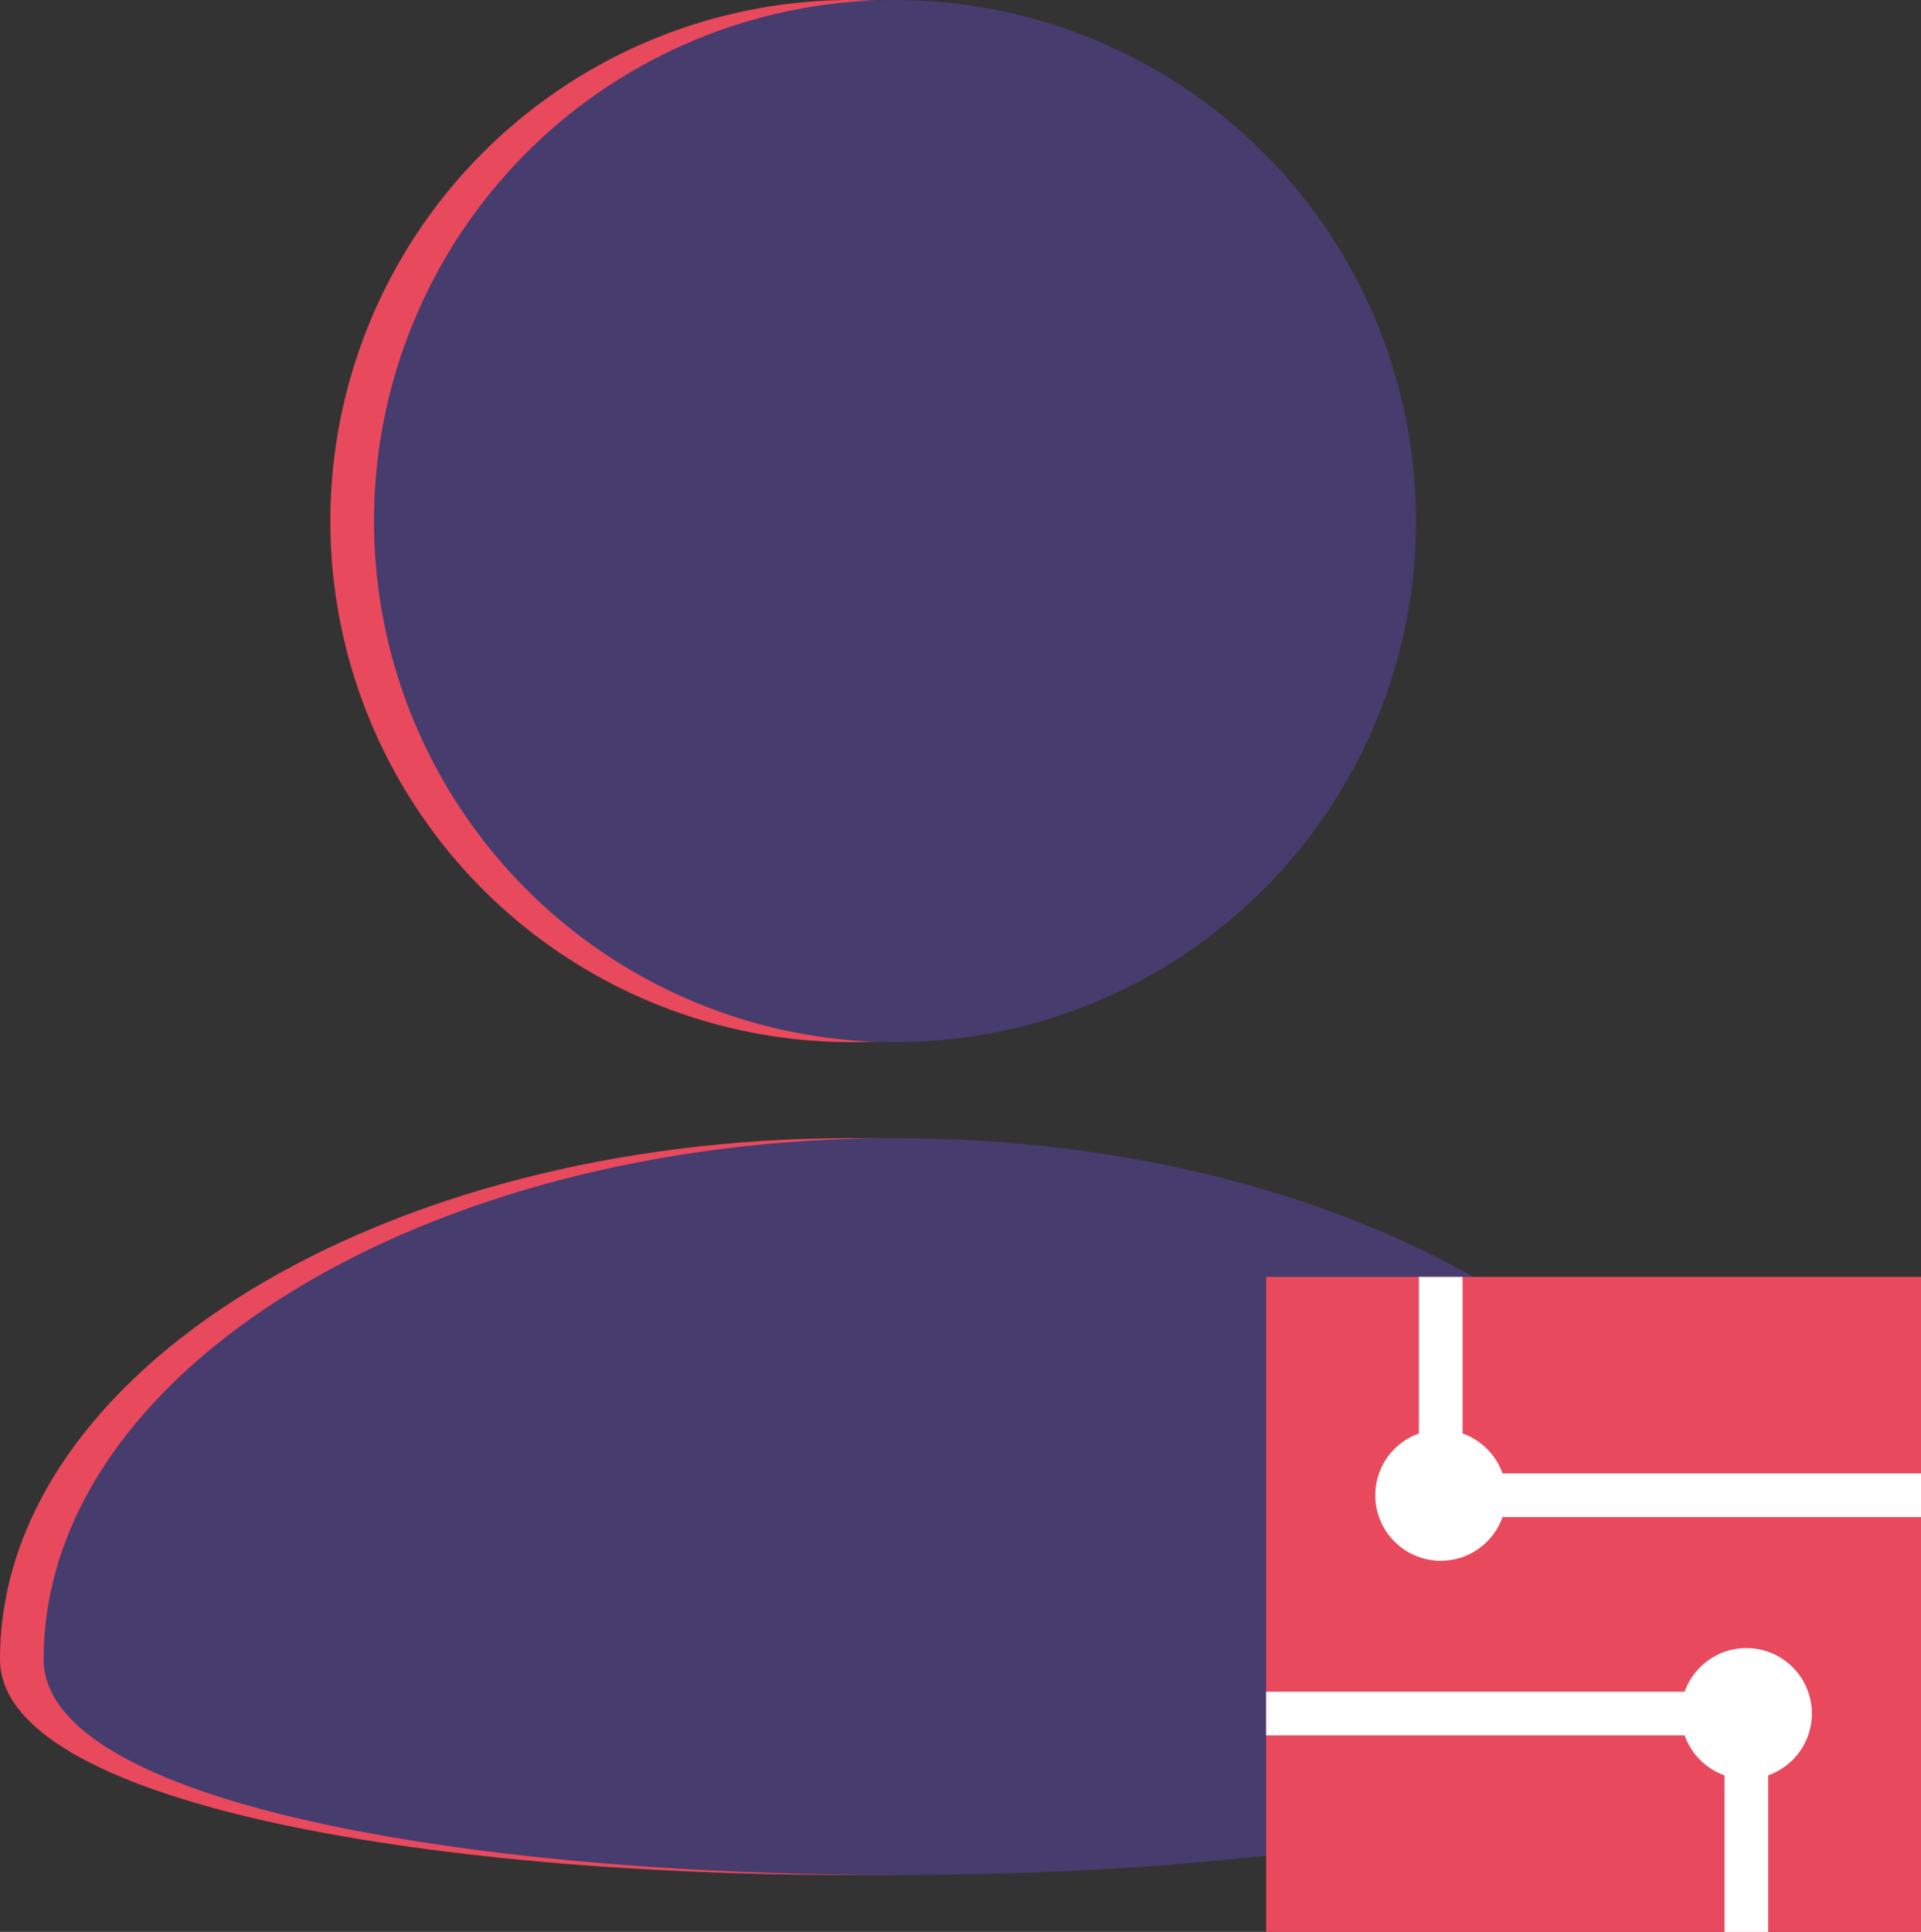
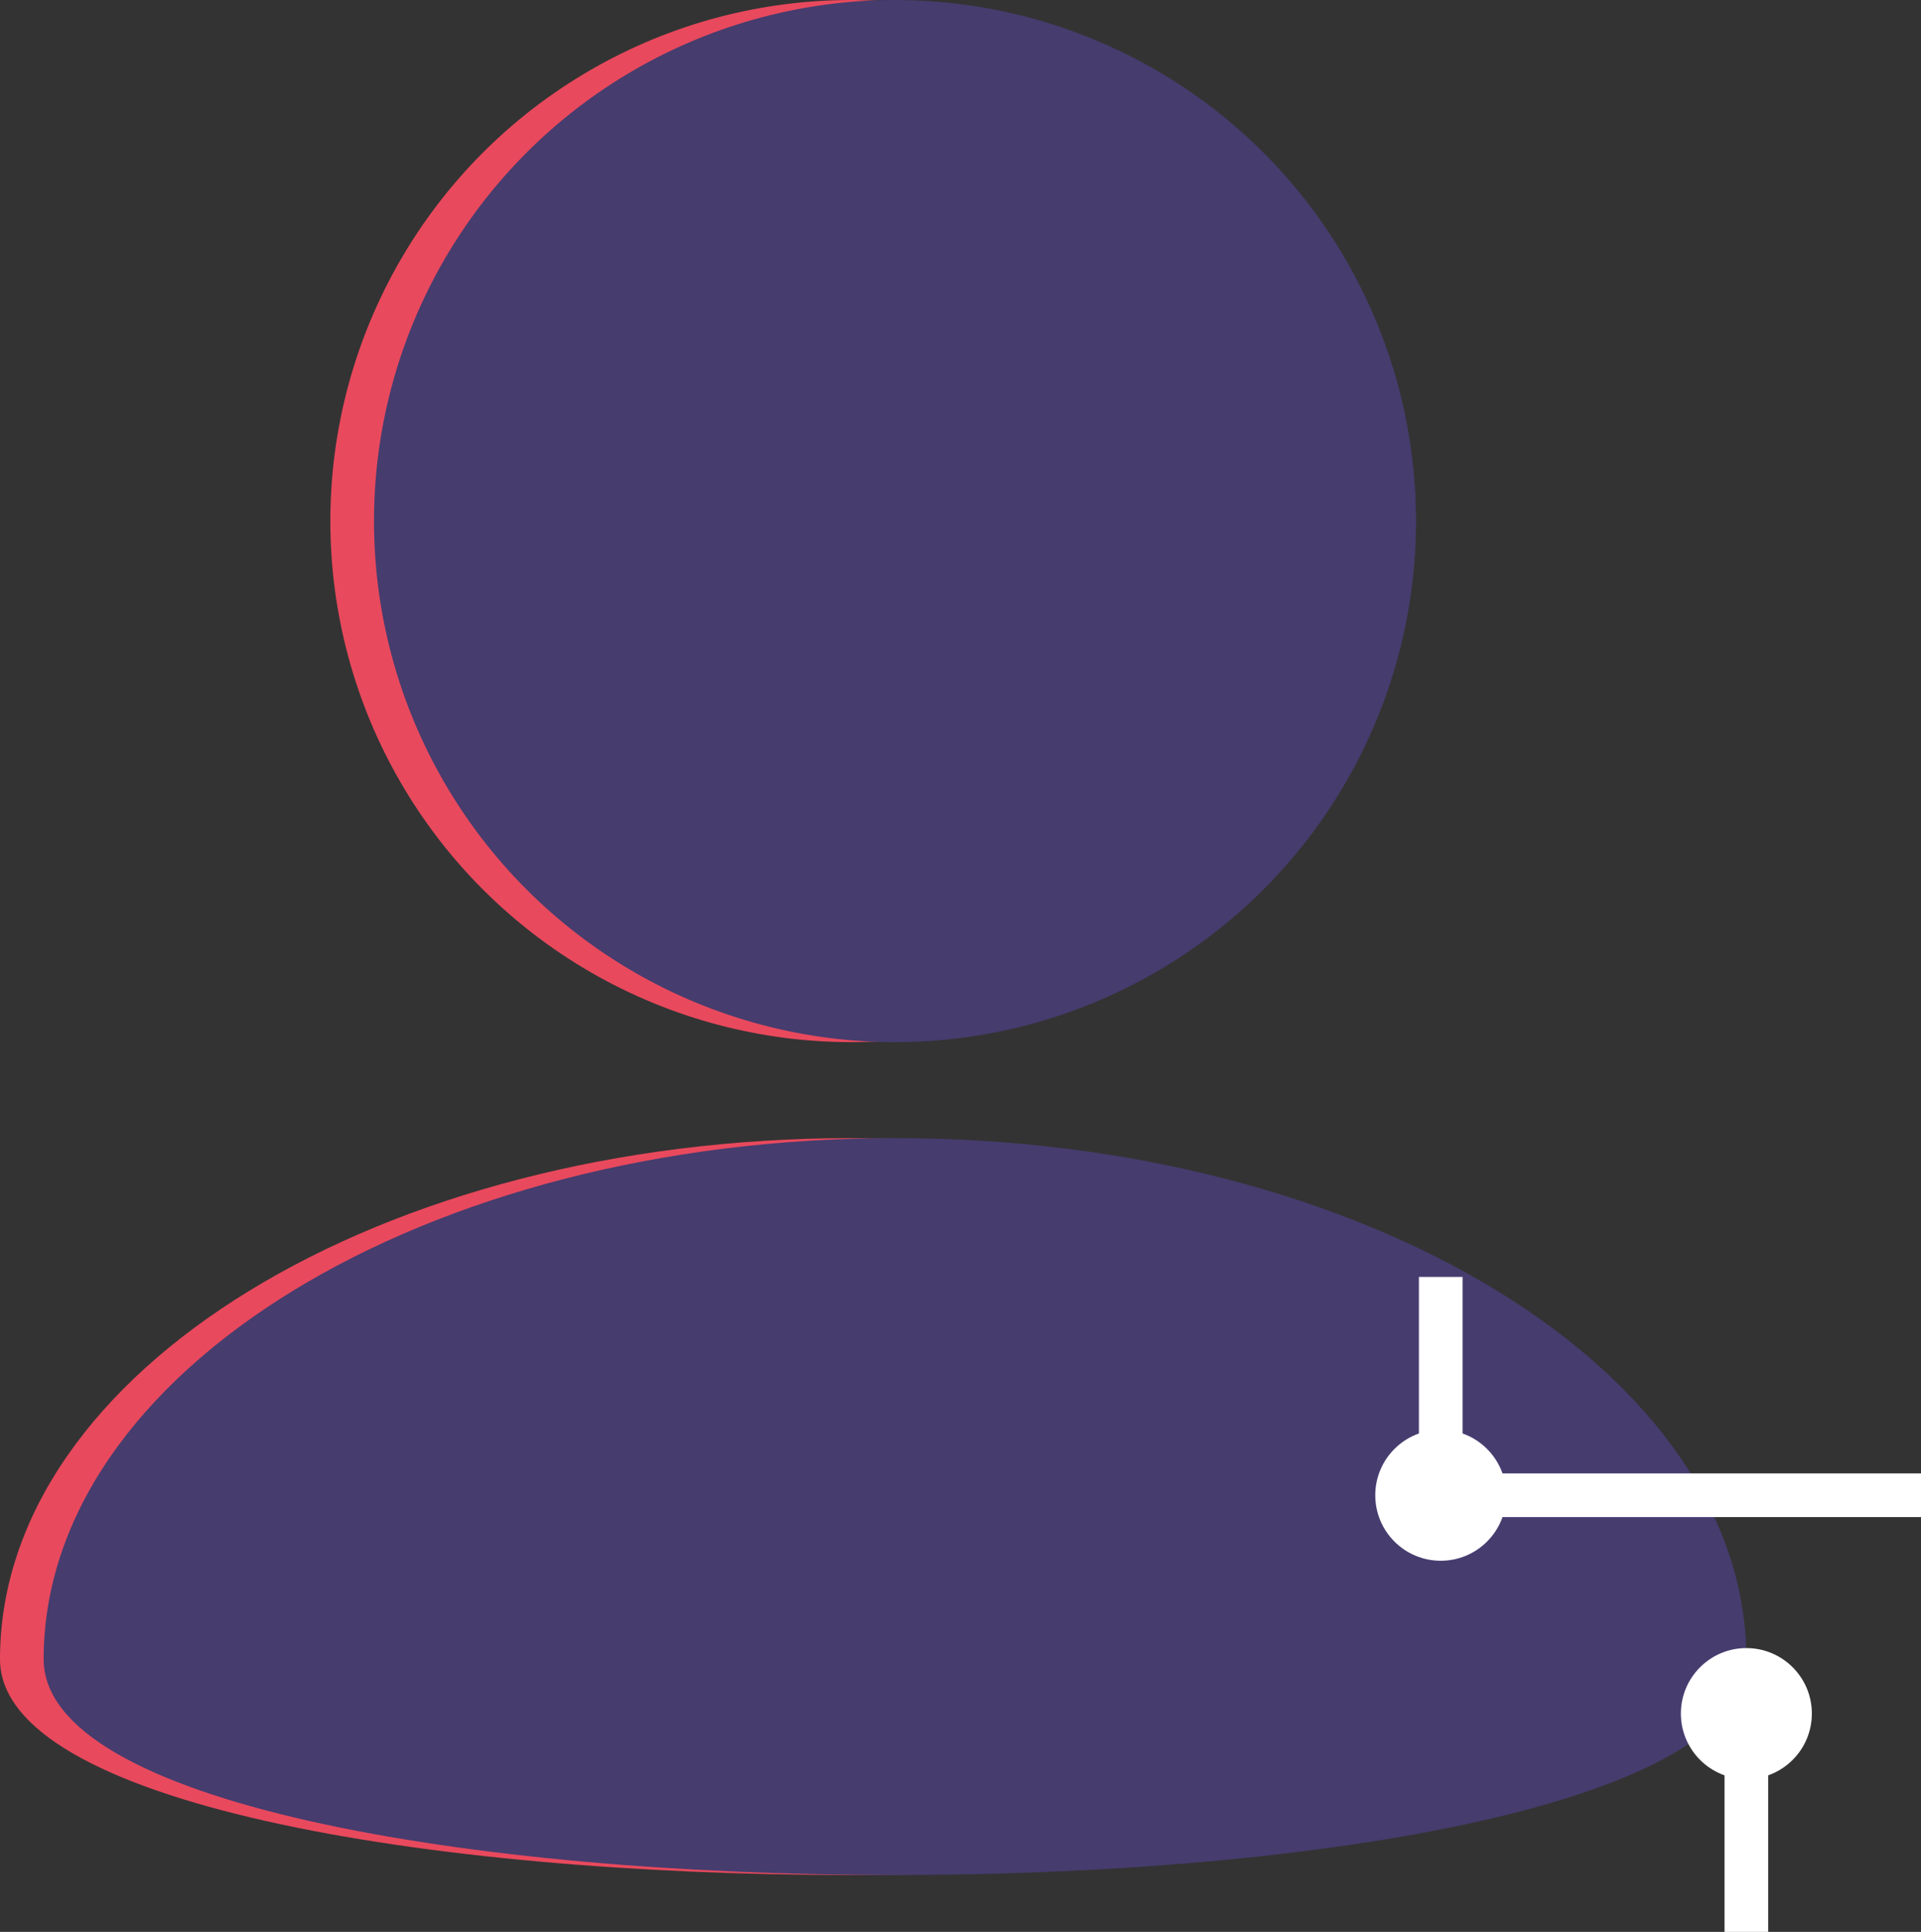
<svg xmlns="http://www.w3.org/2000/svg" width="88" height="88.488" viewBox="0 0 88 88.488">
  <rect x="0" y="0" width="88" height="88.488" fill="#333333" stroke="none" />
  <g id="cto-on-demand-icon" transform="translate(-2170.333 -855.002)">
    <g id="Group_60155" data-name="Group 60155" transform="translate(1210.333 -405.477)">
      <g id="Group_60152" data-name="Group 60152" transform="translate(335)">
        <g id="Group_60146" data-name="Group 60146" transform="translate(-2)">
          <g id="Group_60143" data-name="Group 60143" transform="translate(-1090.905 316.479)">
            <circle id="Ellipse_648" data-name="Ellipse 648" cx="23.867" cy="23.867" r="23.867" transform="translate(1733.038 944)" fill="#e9495d" />
            <path id="Path_205029" data-name="Path 205029" d="M39,0C60.539,0,78,10.685,78,23.867s-78,13.181-78,0S17.461,0,39,0Z" transform="translate(1717.905 996.13)" fill="#e9495d" />
          </g>
        </g>
        <g id="Group_60147" data-name="Group 60147">
          <g id="Group_60145" data-name="Group 60145">
            <g id="Group_60143-2" data-name="Group 60143" transform="translate(-1090.905 316.479)">
              <circle id="Ellipse_648-2" data-name="Ellipse 648" cx="23.867" cy="23.867" r="23.867" transform="translate(1733.038 944)" fill="#463c6e" />
-               <path id="Path_205029-2" data-name="Path 205029" d="M39,0C60.539,0,78,10.685,78,23.867s-78,13.181-78,0S17.461,0,39,0Z" transform="translate(1717.905 996.13)" fill="#463c6e" />
+               <path id="Path_205029-2" data-name="Path 205029" d="M39,0C60.539,0,78,10.685,78,23.867s-78,13.181-78,0S17.461,0,39,0" transform="translate(1717.905 996.13)" fill="#463c6e" />
            </g>
          </g>
        </g>
      </g>
    </g>
-     <rect id="Rectangle_1303" data-name="Rectangle 1303" width="30" height="30" transform="translate(2228.333 913.49)" fill="#e9495d" />
    <g id="Group_60158" data-name="Group 60158" transform="translate(1028.333 -334.51)">
      <circle id="Ellipse_650" data-name="Ellipse 650" cx="3" cy="3" r="3" transform="translate(1205 1255)" fill="#fff" />
      <rect id="Rectangle_1304" data-name="Rectangle 1304" width="2" height="8" transform="translate(1207 1248)" fill="#fff" />
      <rect id="Rectangle_1305" data-name="Rectangle 1305" width="2" height="21" transform="translate(1209 1259) rotate(-90)" fill="#fff" />
    </g>
    <g id="Group_60159" data-name="Group 60159" transform="translate(2228.333 930.49)">
      <circle id="Ellipse_650-2" data-name="Ellipse 650" cx="3" cy="3" r="3" transform="translate(19)" fill="#fff" />
      <rect id="Rectangle_1304-2" data-name="Rectangle 1304" width="2" height="8" transform="translate(21 5)" fill="#fff" />
-       <rect id="Rectangle_1305-2" data-name="Rectangle 1305" width="2" height="21" transform="translate(21 2) rotate(90)" fill="#fff" />
    </g>
  </g>
</svg>